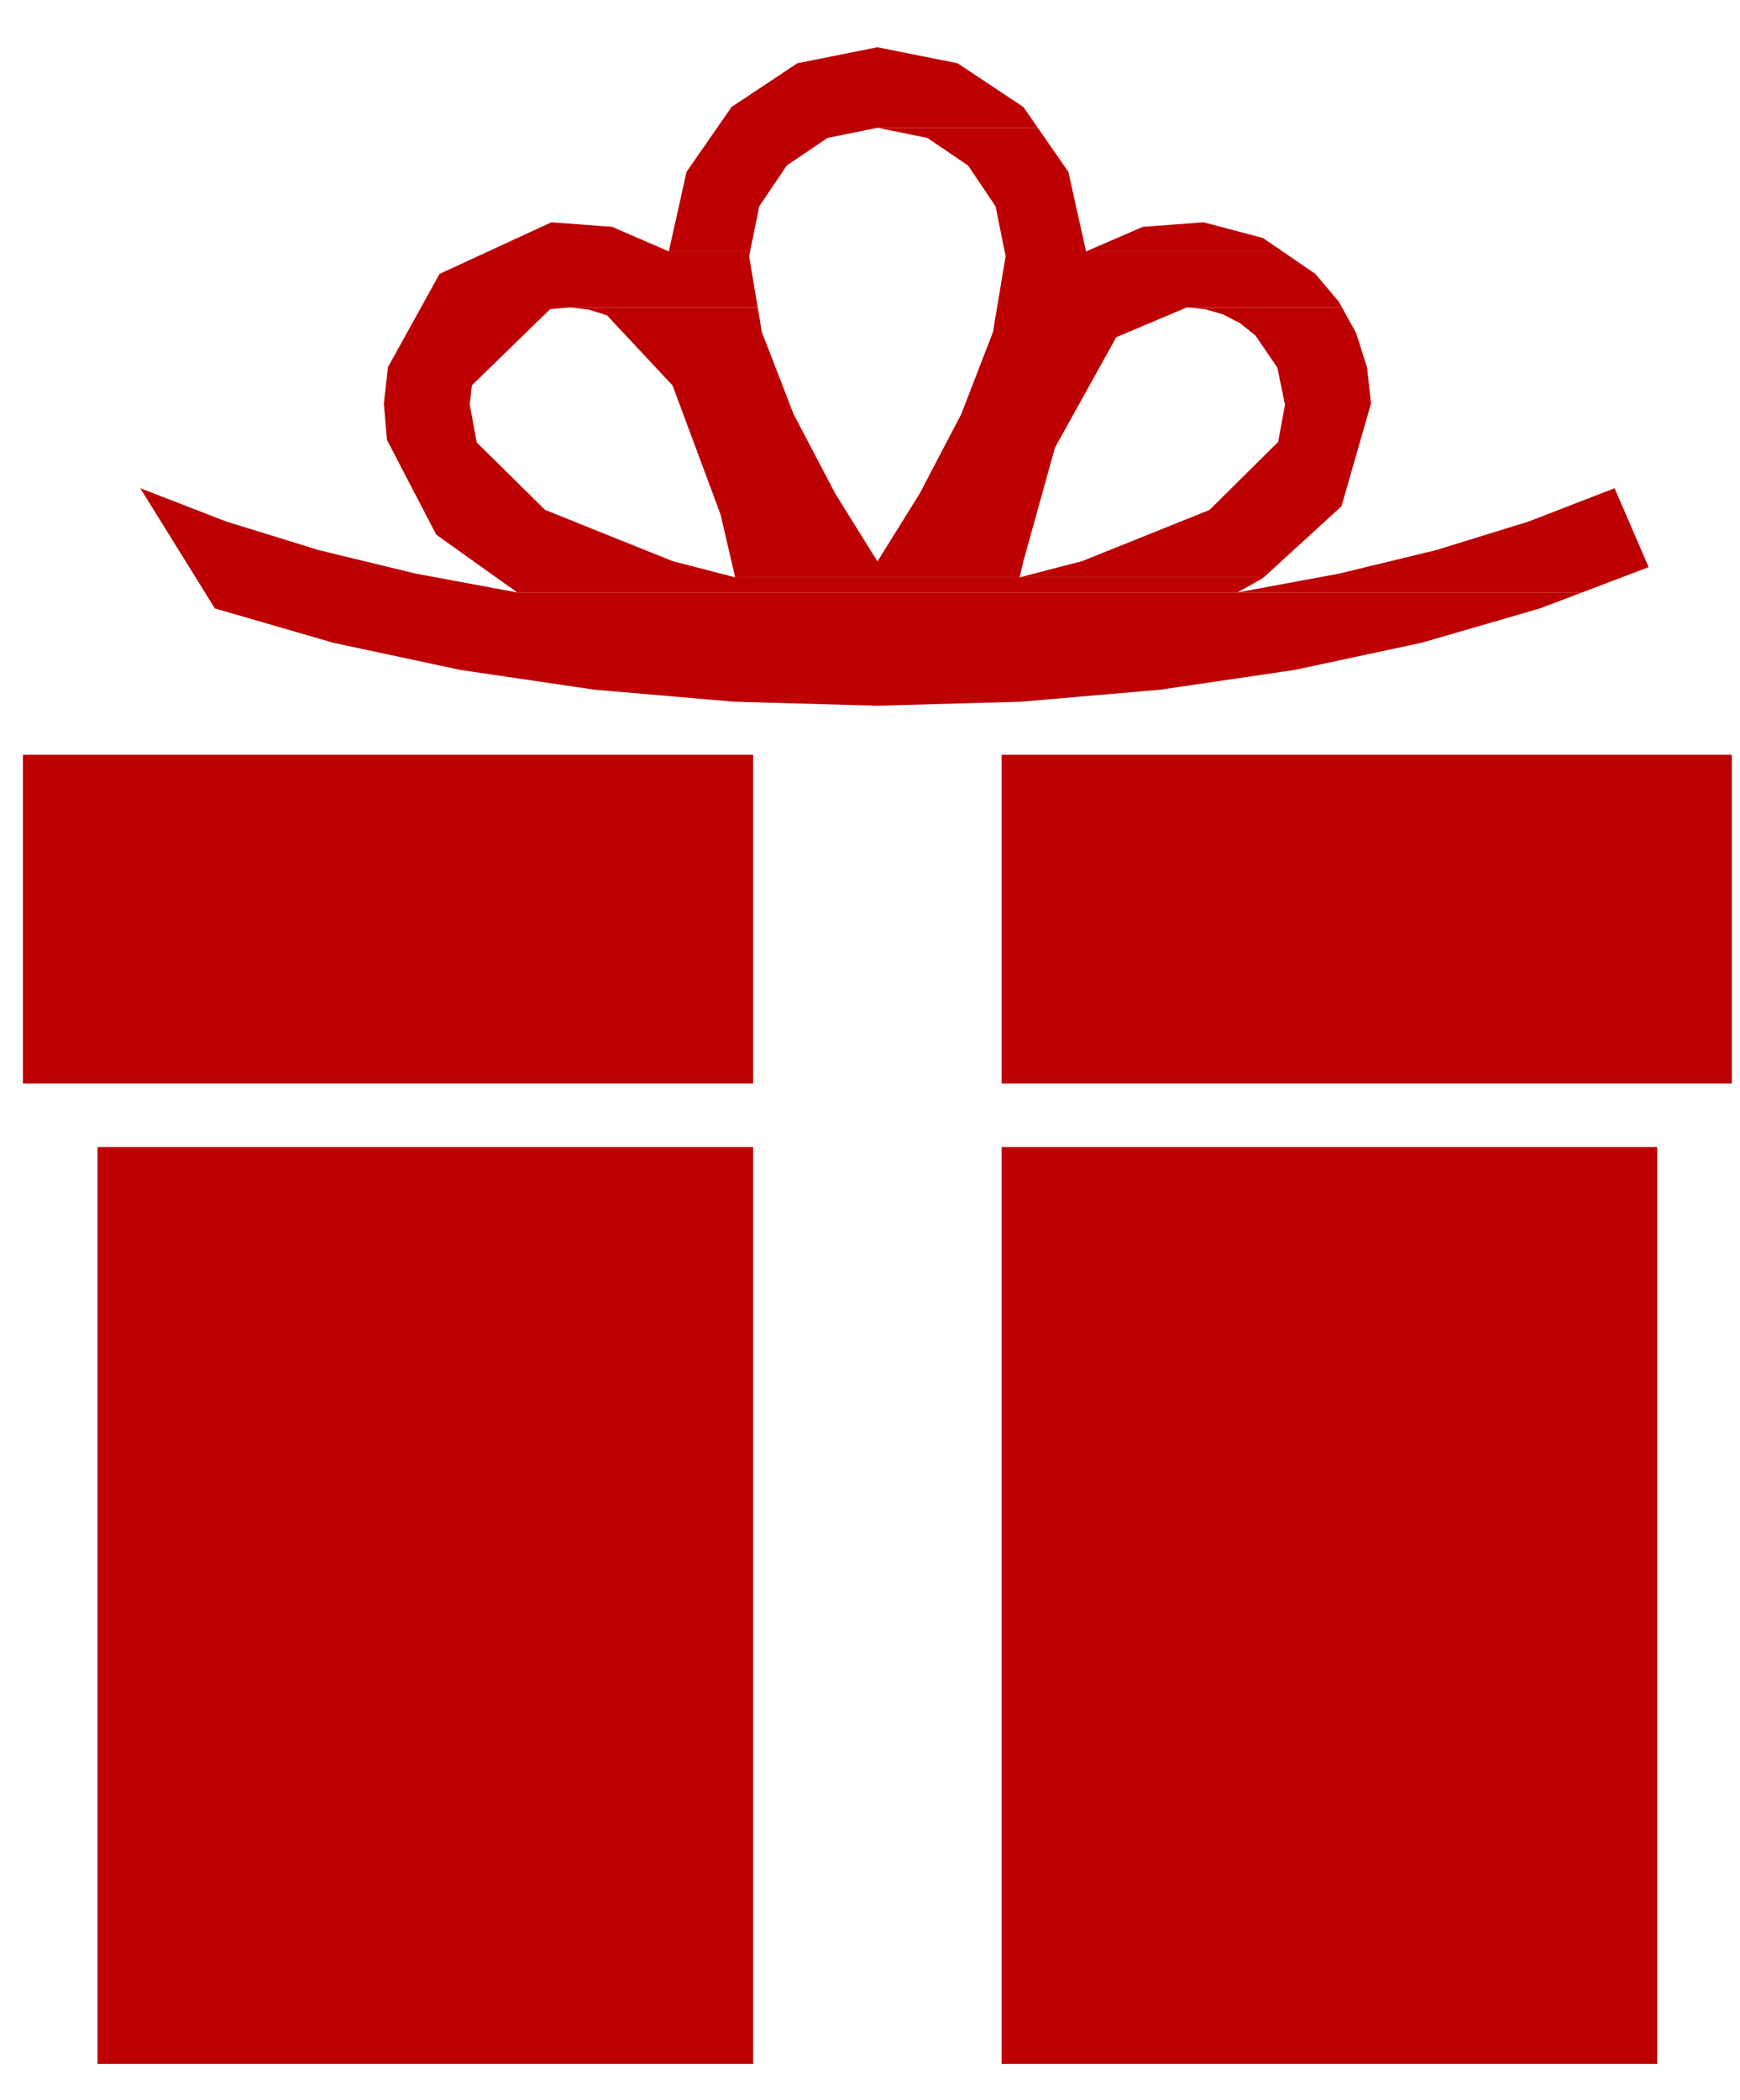
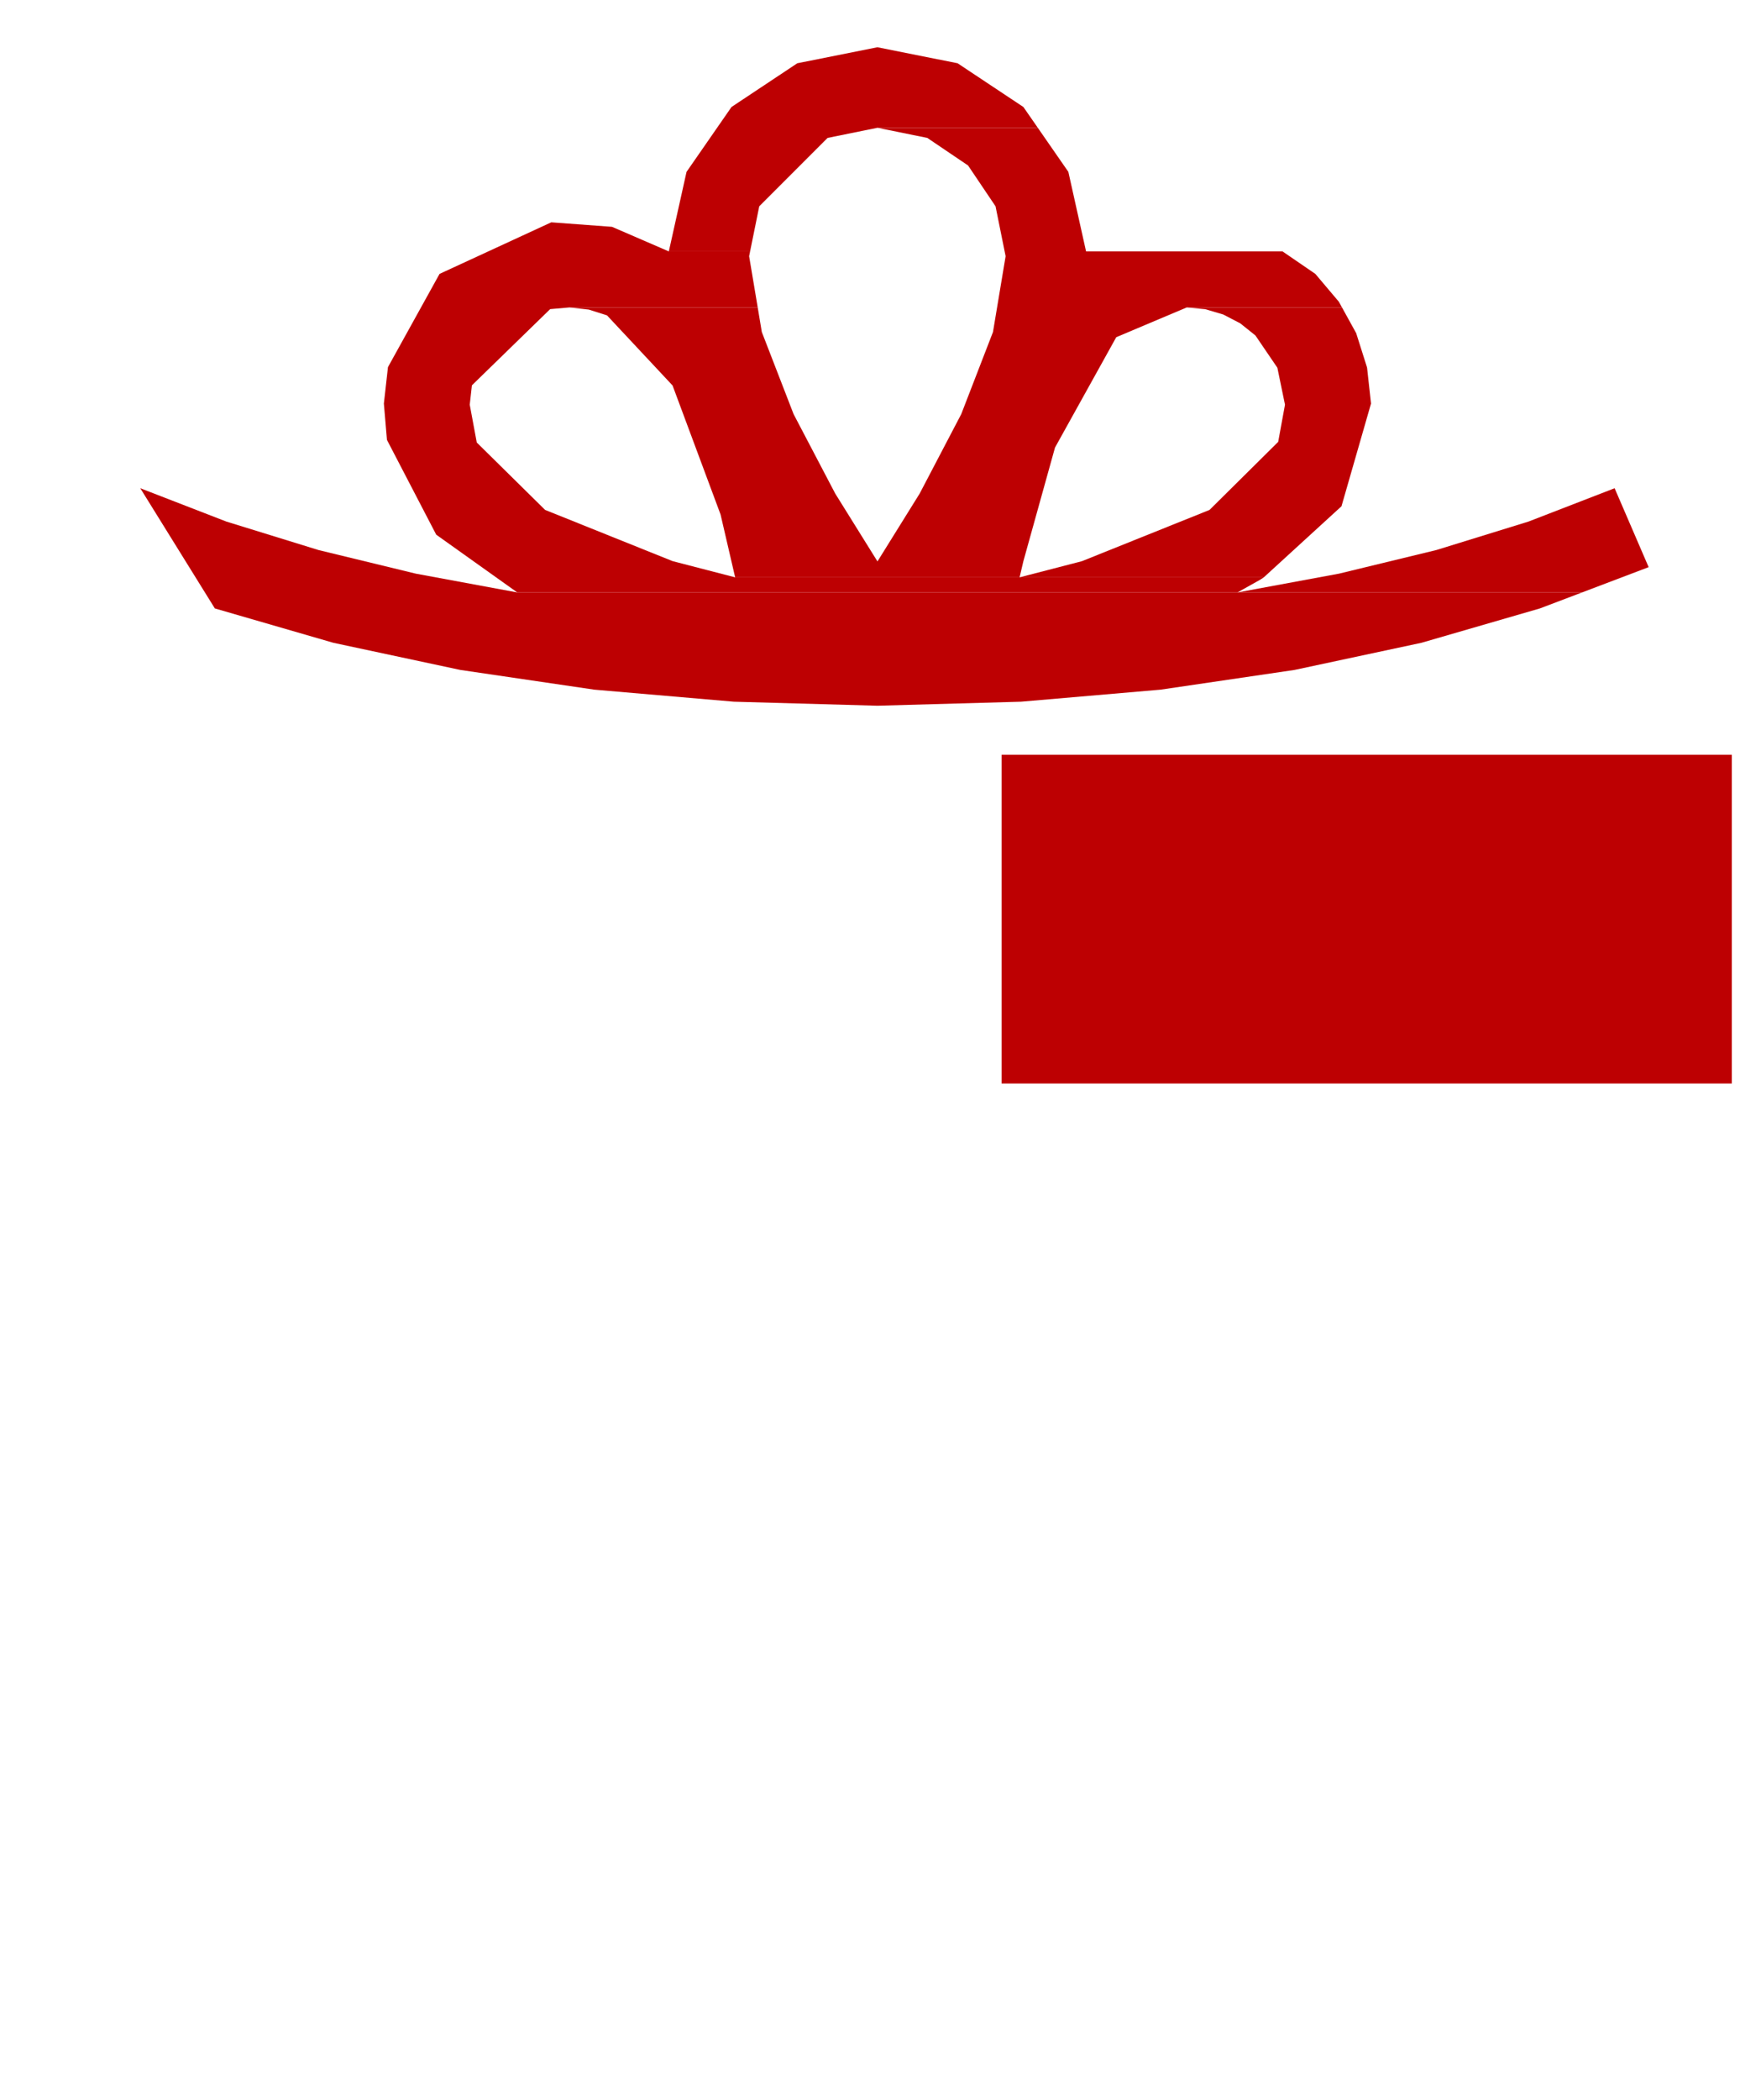
<svg xmlns="http://www.w3.org/2000/svg" width="34" height="41" viewBox="0 0 34 41" fill="none">
  <path fill-rule="evenodd" clip-rule="evenodd" d="M2.741 9.533L4.198 11.88L6.514 12.551L8.995 13.081L11.612 13.466L14.338 13.701L17.146 13.78L19.953 13.701L22.679 13.466L25.295 13.081L27.775 12.551L30.09 11.88L30.913 11.568H10.108L8.125 11.201L6.224 10.74L4.423 10.184L2.741 9.533Z" fill="#BD0002" />
  <path fill-rule="evenodd" clip-rule="evenodd" d="M10.772 4.341L8.589 5.348L7.581 7.168L7.501 7.88L7.561 8.589L8.524 10.44L10.108 11.568H24.18L24.625 11.319L24.695 11.273H14.365L13.144 10.957L10.651 9.956L9.316 8.64L9.179 7.902L9.221 7.524L10.75 6.036L11.127 6.003H14.806L14.638 5.003L14.657 4.909H13.069L11.959 4.429L10.772 4.341Z" fill="#BD0002" />
  <path fill-rule="evenodd" clip-rule="evenodd" d="M31.55 9.533L29.867 10.184L28.066 10.74L26.164 11.201L24.18 11.568H30.913L32.215 11.074L31.55 9.533Z" fill="#BD0002" />
  <path fill-rule="evenodd" clip-rule="evenodd" d="M14.806 6.003H11.127L11.505 6.045L11.861 6.158L13.142 7.527L14.08 10.046L14.365 11.273H19.923L19.996 10.962H17.146L16.321 9.638L15.507 8.086L14.886 6.483L14.806 6.003Z" fill="#BD0002" />
  <path fill-rule="evenodd" clip-rule="evenodd" d="M26.223 6.003H23.189L23.55 6.037L23.903 6.141L24.234 6.313L24.531 6.55L24.96 7.18L25.109 7.902L24.976 8.628L23.634 9.957L21.14 10.958L19.923 11.273H24.695L26.213 9.885L26.79 7.88L26.713 7.18L26.71 7.168L26.5 6.505L26.223 6.003Z" fill="#BD0002" />
  <path fill-rule="evenodd" clip-rule="evenodd" d="M20.279 2.495H17.146L18.12 2.693L18.916 3.231L19.453 4.028L19.65 5.003L19.403 6.483L18.783 8.086L17.97 9.638L17.146 10.962H19.996L20.615 8.739L21.812 6.584L23.189 6.003H26.223L26.161 5.891L25.702 5.348L25.061 4.909H21.222L20.876 3.356L20.279 2.495Z" fill="#BD0002" />
-   <path fill-rule="evenodd" clip-rule="evenodd" d="M17.145 0.923L15.58 1.235L14.294 2.089L13.415 3.356L13.069 4.909H14.657L14.836 4.028L15.374 3.231L16.171 2.693L17.145 2.495H20.279L19.997 2.089L18.711 1.235L17.145 0.923Z" fill="#BD0002" />
-   <path fill-rule="evenodd" clip-rule="evenodd" d="M23.52 4.341L22.332 4.429L21.222 4.909H25.061L24.678 4.647L23.52 4.341Z" fill="#BD0002" />
-   <path fill-rule="evenodd" clip-rule="evenodd" d="M14.716 14.737H0.448V21.156H14.716V14.737Z" fill="#BD0002" />
+   <path fill-rule="evenodd" clip-rule="evenodd" d="M17.145 0.923L15.58 1.235L14.294 2.089L13.415 3.356L13.069 4.909H14.657L14.836 4.028L16.171 2.693L17.145 2.495H20.279L19.997 2.089L18.711 1.235L17.145 0.923Z" fill="#BD0002" />
  <path fill-rule="evenodd" clip-rule="evenodd" d="M33.84 14.737H19.572V21.156H33.84V14.737Z" fill="#BD0002" />
-   <path fill-rule="evenodd" clip-rule="evenodd" d="M14.716 22.396H1.906V40.299H14.716V22.396Z" fill="#BD0002" />
-   <path fill-rule="evenodd" clip-rule="evenodd" d="M32.383 22.396H19.572V40.299H32.383V22.396Z" fill="#BD0002" />
</svg>